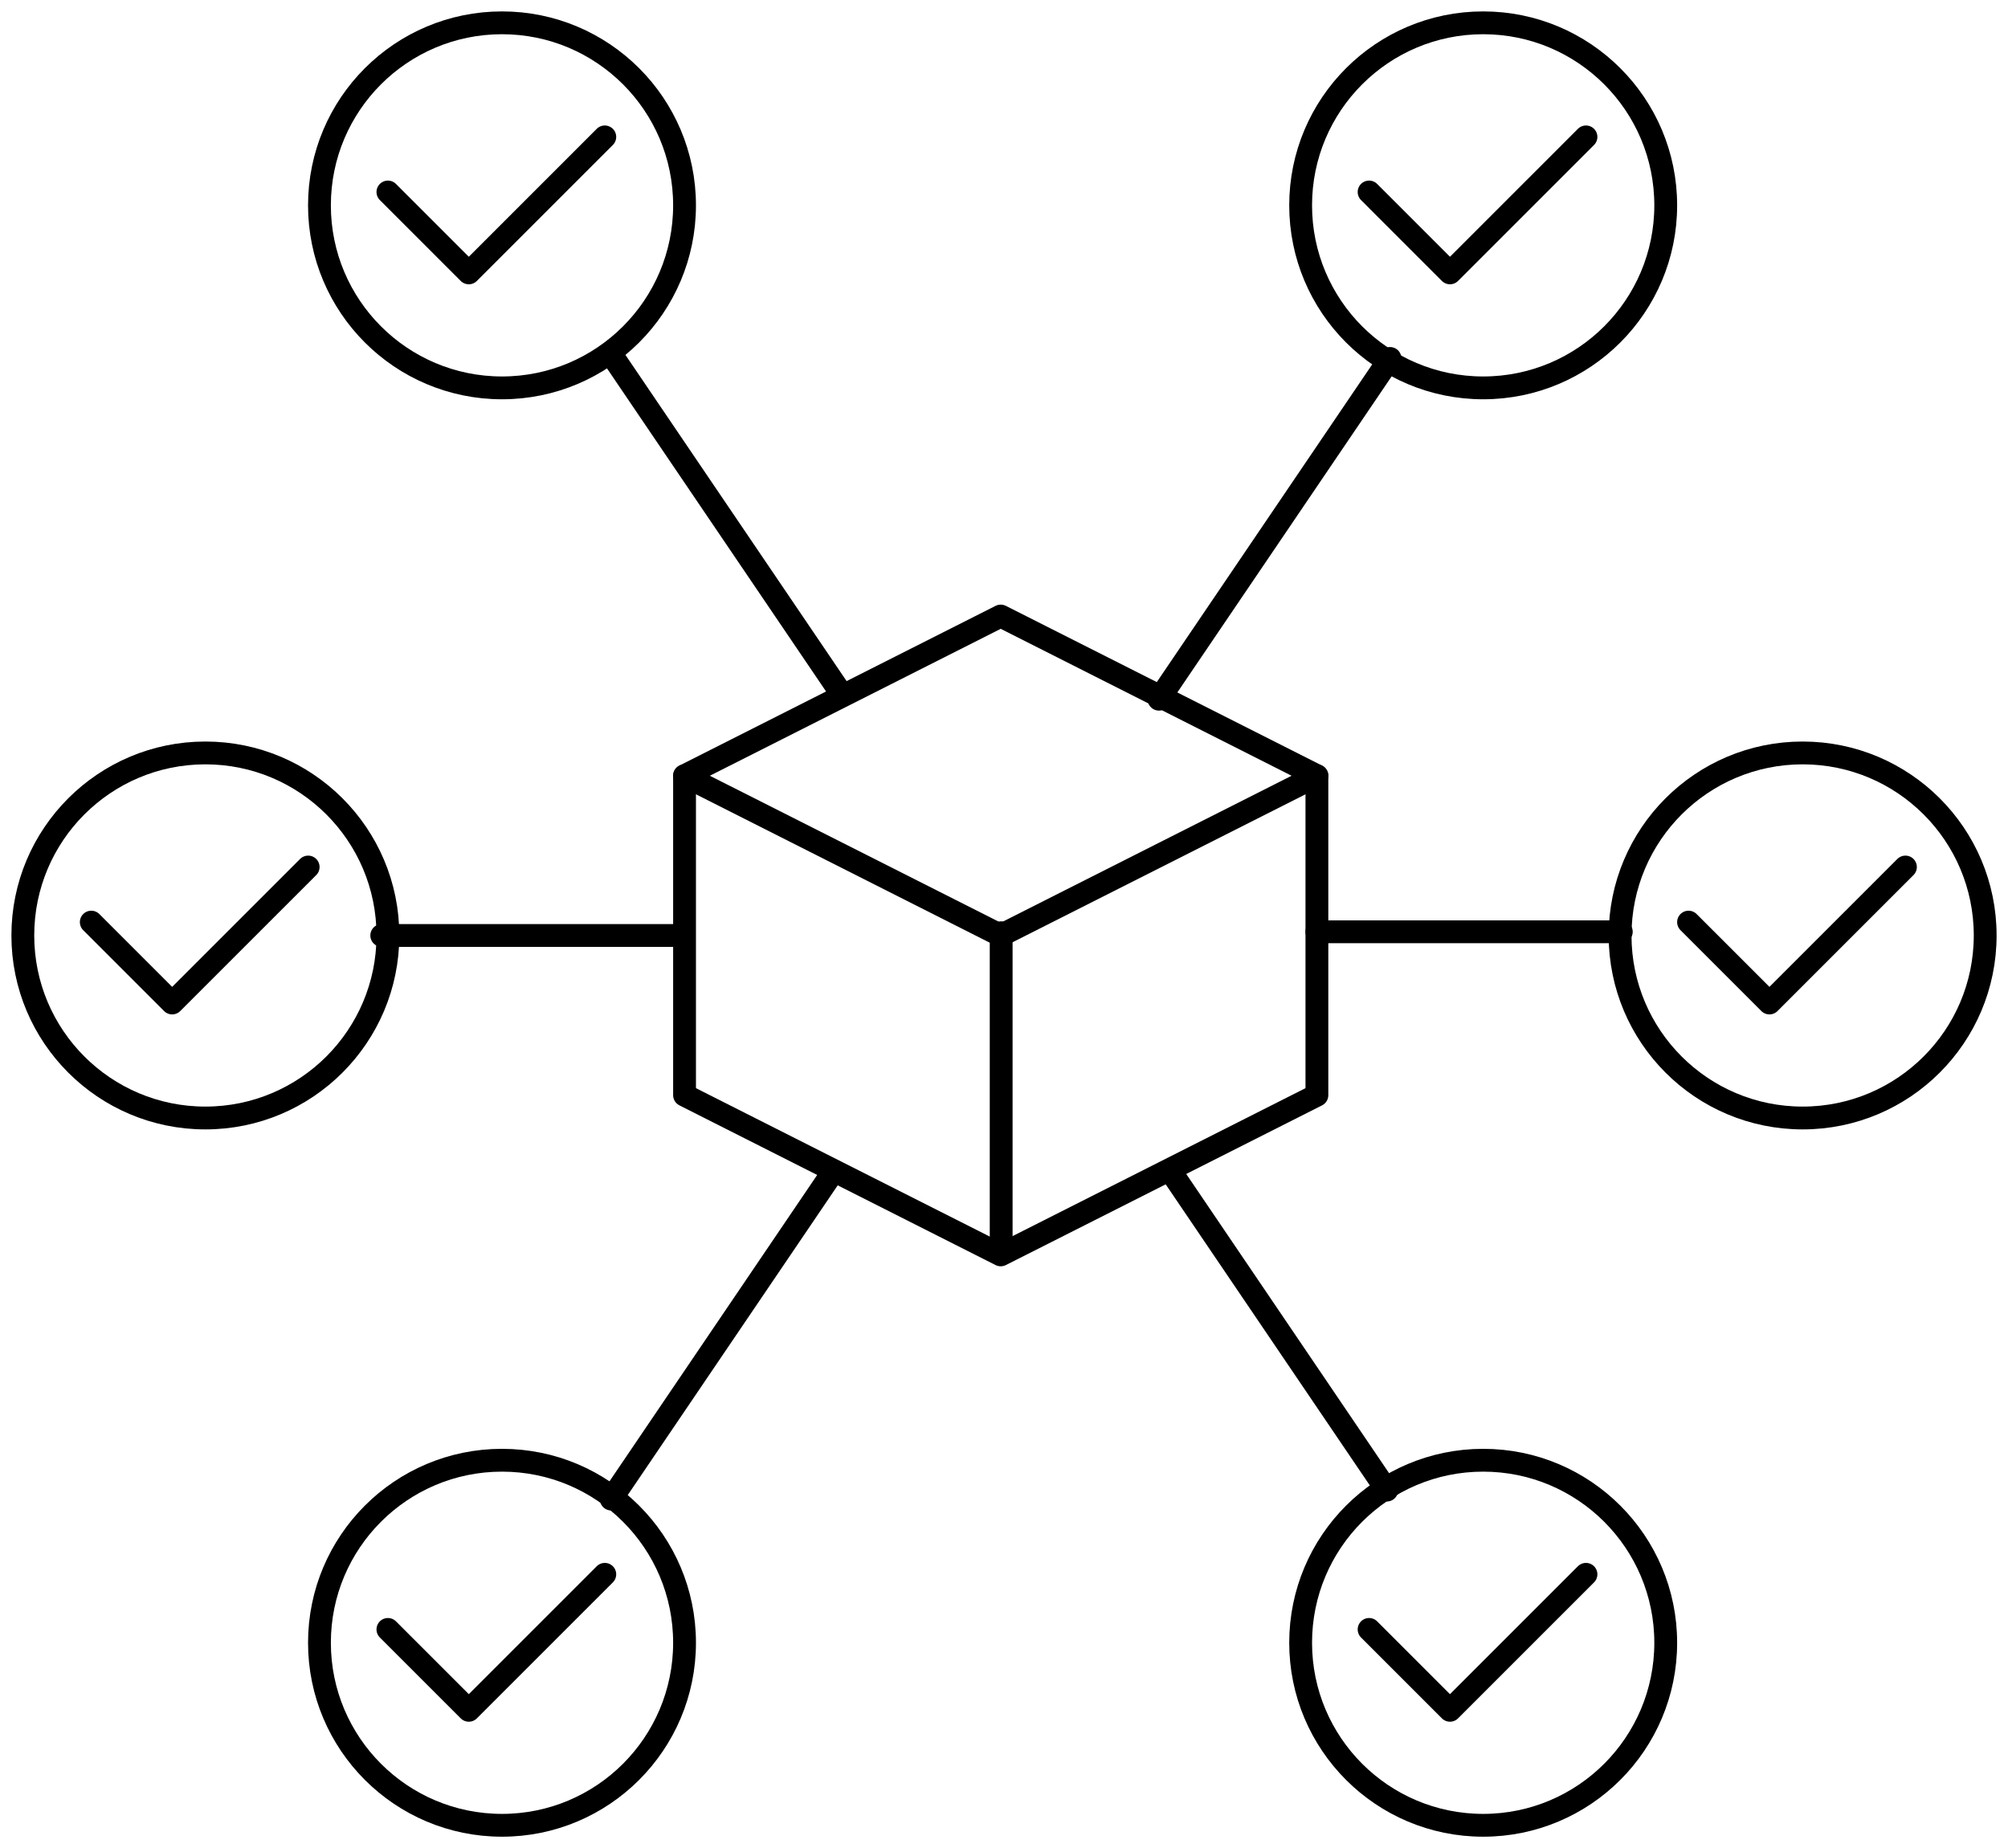
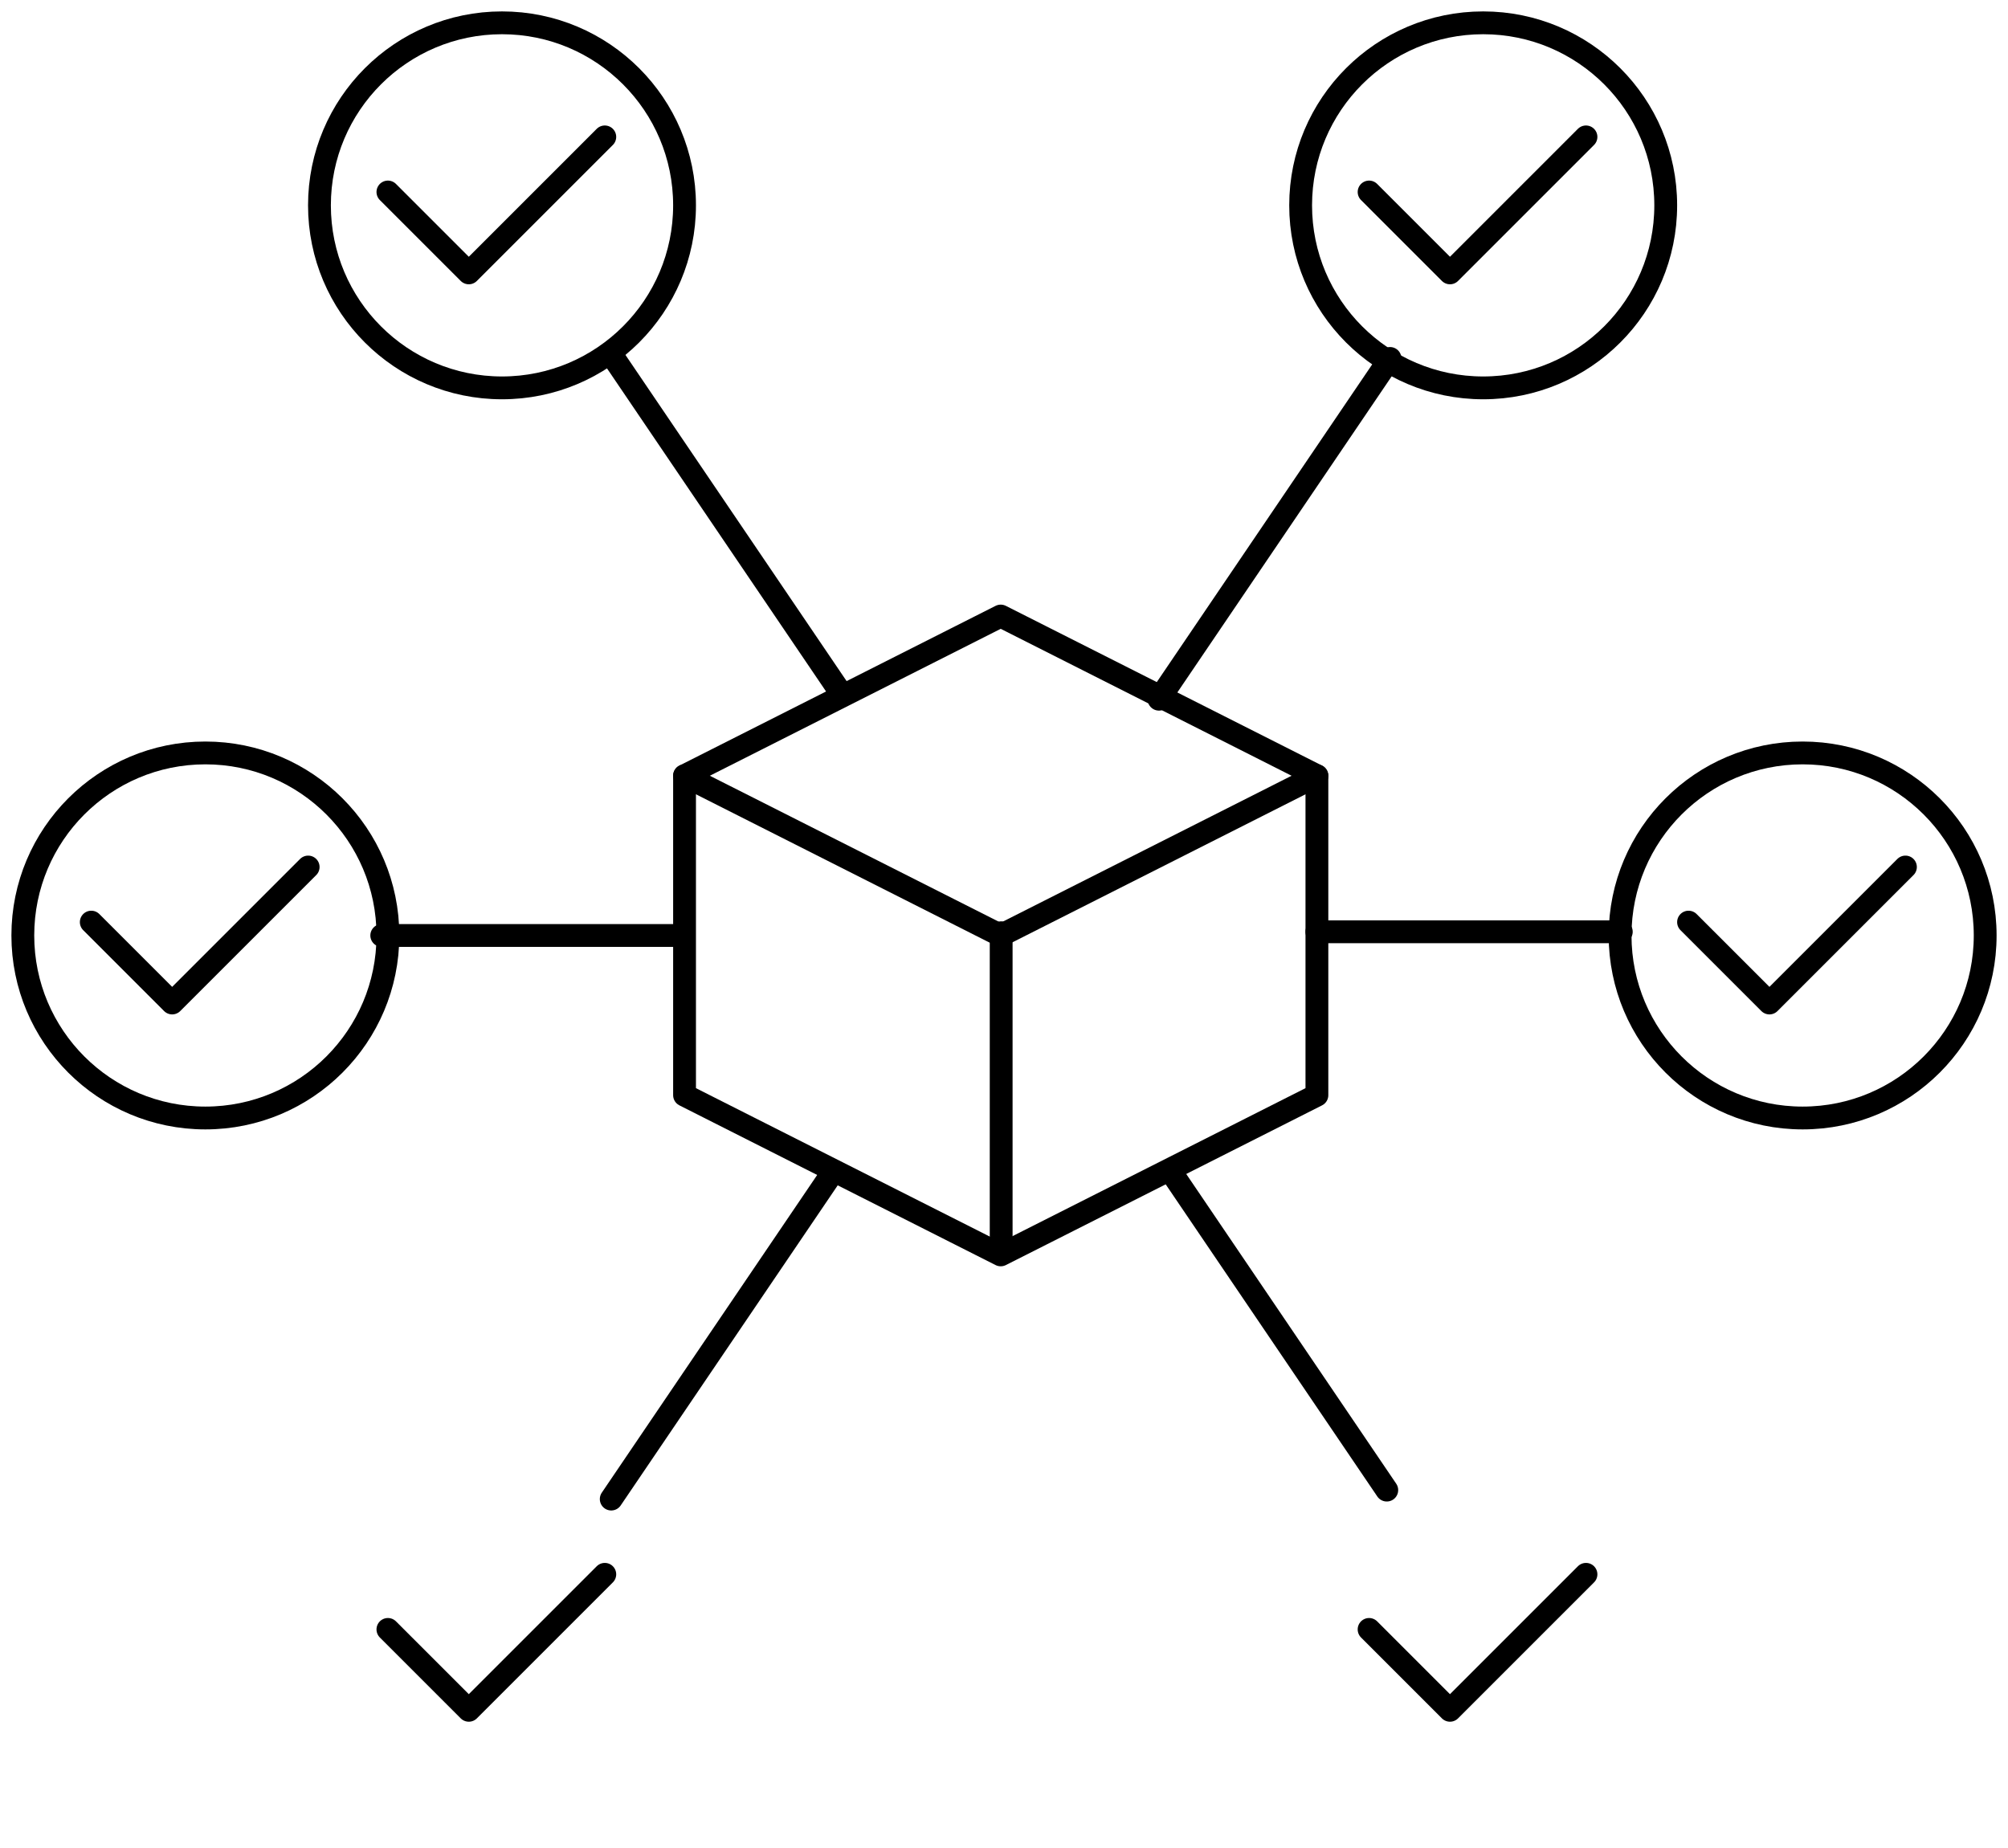
<svg xmlns="http://www.w3.org/2000/svg" width="88px" height="81px" viewBox="0 0 88 81" version="1.1">
  <title>blockchain / smart-contract</title>
  <desc>Created with Sketch.</desc>
  <g id="Binary" stroke="none" stroke-width="1" fill="none" fill-rule="evenodd" stroke-linecap="round" stroke-linejoin="round">
    <g id="20" transform="translate(-29, -33)" stroke="#000000">
      <g id="blockchain-/-smart-contract" transform="translate(30, 34)">
        <polygon id="Polygon" points="42.856 26 56.713 33 56.713 47 42.856 54 29 47 29 33" />
        <polyline id="Polygon-Copy" points="56.713 33 42.856 40 29 33" />
        <path d="M42.876,39.881 L42.876,53.885" id="Path-296" />
        <polyline id="Path-310" points="59 7.415 62.545 10.96 68.505 5" />
        <polyline id="Path-310-Copy" points="16 7.415 19.545 10.96 25.505 5" />
        <polyline id="Path-310-Copy-2" points="3 39.415 6.545 42.96 12.505 37" />
        <polyline id="Path-310-Copy-5" points="73 39.415 76.545 42.96 82.505 37" />
        <polyline id="Path-310-Copy-3" points="16 70.415 19.545 73.96 25.505 68" />
        <polyline id="Path-310-Copy-4" points="59 70.415 62.545 73.96 68.505 68" />
-         <path d="M49.792,29.645 L59.917,14.71 L49.792,29.645 Z" id="Path-311" />
+         <path d="M49.792,29.645 L59.917,14.71 L49.792,29.645 " id="Path-311" />
        <path d="M25.773,29.452 L35.906,14.506 L25.773,29.452 Z" id="Path-311" transform="translate(30.839, 21.979) scale(-1, 1) translate(-30.839, -21.979) " />
        <path d="M50.386,64.309 L59.775,50.459 L50.386,64.309 Z" id="Path-311" transform="translate(55.08, 57.384) scale(1, -1) translate(-55.08, -57.384) " />
        <path d="M25.788,64.702 L35.535,50.324 L25.788,64.702 Z" id="Path-311" transform="translate(30.661, 57.513) scale(-1, -1) translate(-30.661, -57.513) " />
        <path d="M56.711,39.838 L70.053,39.838 L56.711,39.838 Z" id="Path-312" />
        <path d="M15.73,40 L28.756,40 L15.73,40 Z" id="Path-312" />
        <circle id="Oval-43" cx="64" cy="8" r="8" />
        <circle id="Oval-43" cx="21" cy="8" r="8" />
-         <circle id="Oval-43" cx="64" cy="71" r="8" />
-         <circle id="Oval-43" cx="21" cy="71" r="8" />
        <circle id="Oval-43-Copy" cx="8" cy="40" r="8" />
        <circle id="Oval-43-Copy-2" cx="78" cy="40" r="8" />
      </g>
    </g>
  </g>
</svg>